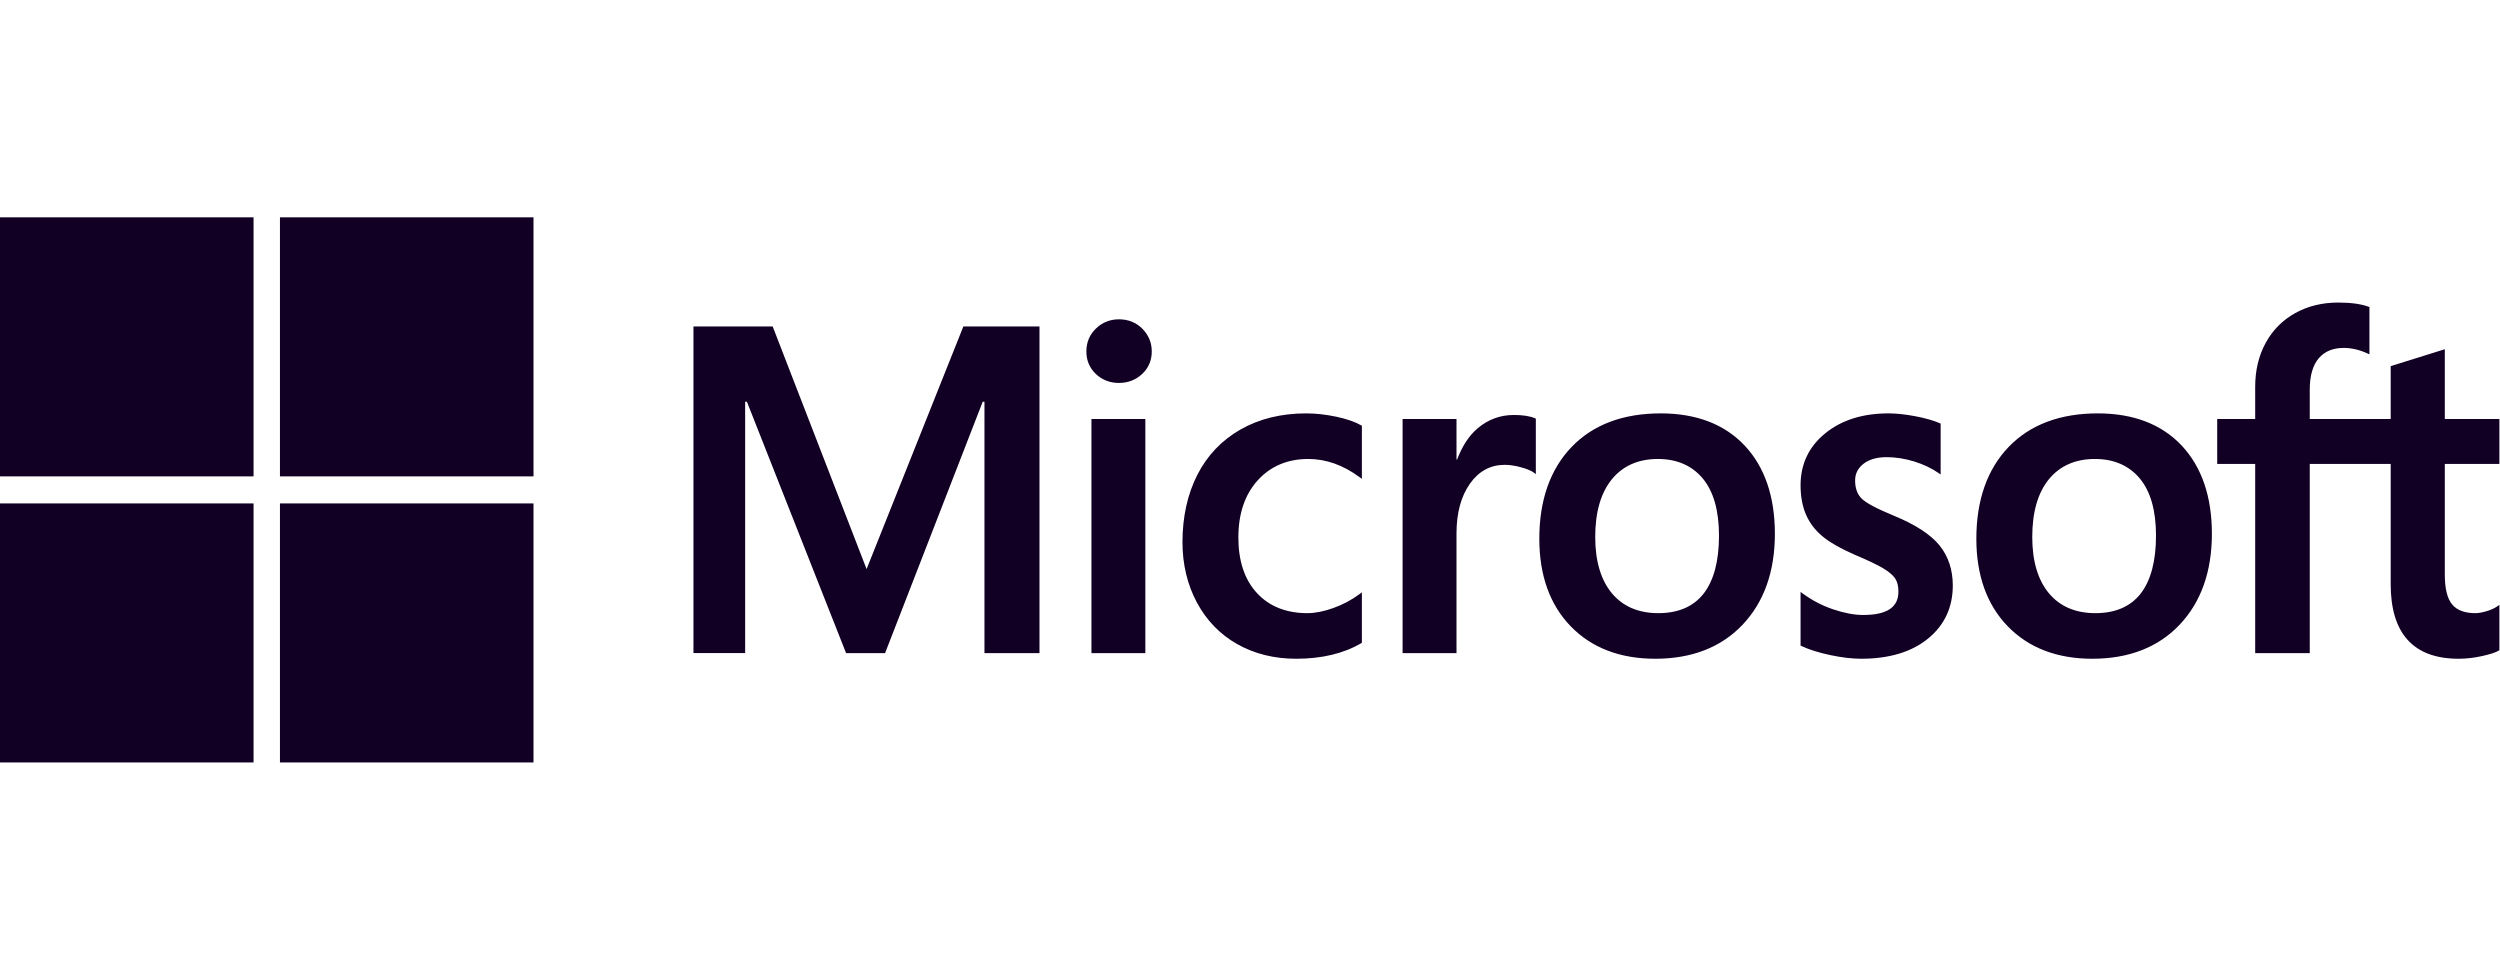
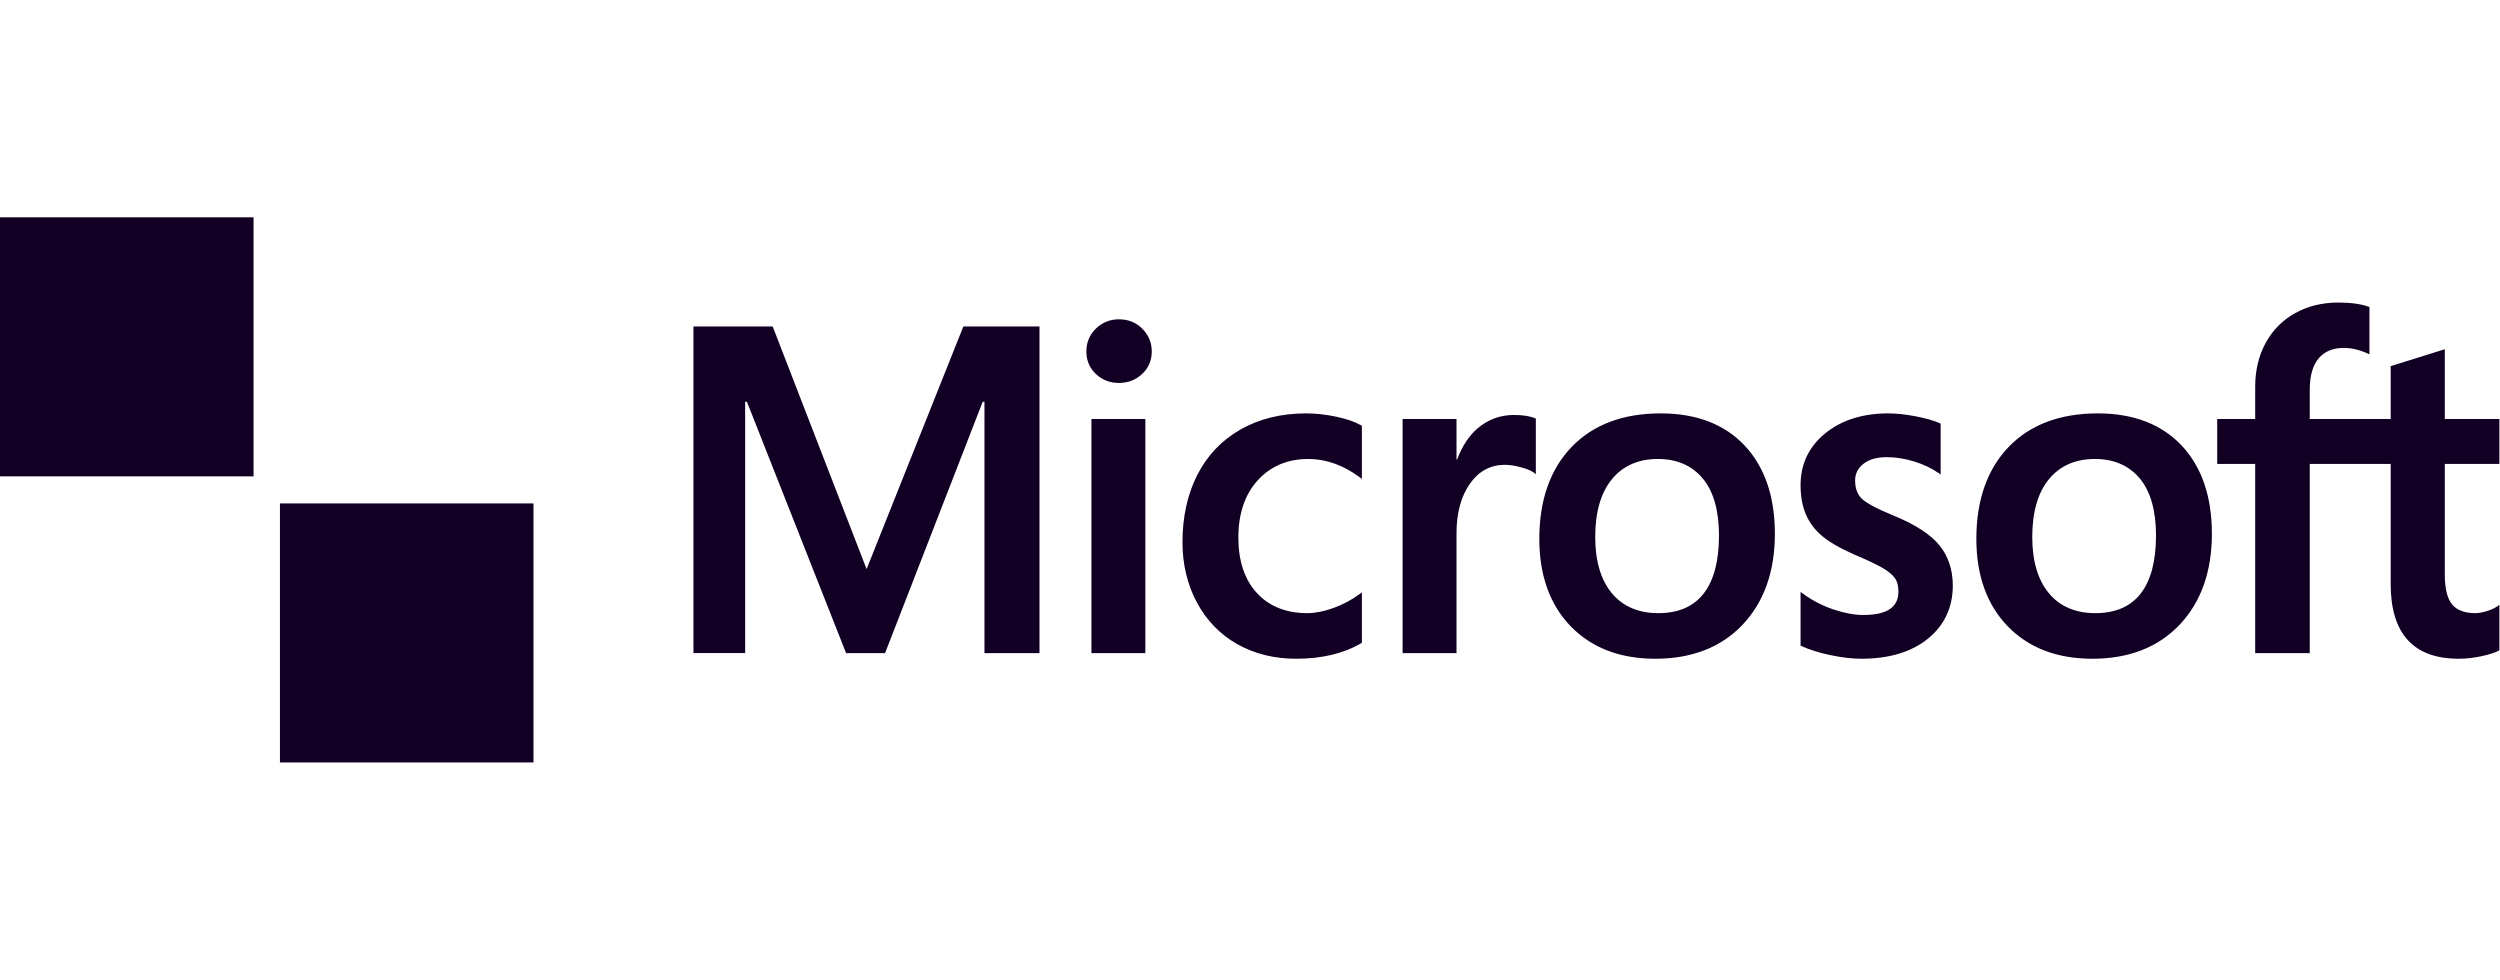
<svg xmlns="http://www.w3.org/2000/svg" width="102" height="40" viewBox="0 0 102 40" fill="none">
  <path d="M101.975 18.928V17.096H99.748V14.248L99.673 14.272L97.581 14.926L97.54 14.938V17.096H94.238V15.894C94.238 15.334 94.361 14.906 94.602 14.62C94.842 14.338 95.185 14.195 95.623 14.195C95.937 14.195 96.263 14.27 96.591 14.419L96.673 14.457V12.527L96.634 12.513C96.328 12.401 95.912 12.344 95.397 12.344C94.748 12.344 94.157 12.489 93.643 12.775C93.127 13.062 92.722 13.471 92.439 13.991C92.156 14.51 92.012 15.111 92.012 15.775V17.096H90.462V18.928H92.012V26.647H94.238V18.928H97.54V23.833C97.54 25.853 98.473 26.877 100.312 26.877C100.614 26.877 100.932 26.841 101.257 26.77C101.588 26.697 101.813 26.625 101.946 26.547L101.975 26.529V24.68L101.885 24.741C101.764 24.824 101.613 24.891 101.437 24.941C101.26 24.992 101.112 25.017 100.997 25.017C100.566 25.017 100.247 24.899 100.05 24.665C99.85 24.428 99.748 24.015 99.748 23.437V18.928H101.975ZM85.49 25.017C84.682 25.017 84.045 24.744 83.596 24.205C83.144 23.663 82.916 22.89 82.916 21.909C82.916 20.896 83.144 20.103 83.596 19.552C84.046 19.004 84.677 18.726 85.472 18.726C86.244 18.726 86.858 18.992 87.299 19.516C87.741 20.043 87.965 20.829 87.965 21.853C87.965 22.89 87.754 23.687 87.338 24.22C86.925 24.749 86.303 25.017 85.49 25.017V25.017ZM85.589 16.866C84.048 16.866 82.823 17.328 81.95 18.238C81.078 19.148 80.635 20.408 80.635 21.982C80.635 23.477 81.067 24.68 81.919 25.556C82.771 26.433 83.93 26.877 85.364 26.877C86.858 26.877 88.058 26.409 88.931 25.486C89.803 24.564 90.245 23.317 90.245 21.779C90.245 20.261 89.83 19.049 89.012 18.178C88.193 17.308 87.041 16.866 85.589 16.866V16.866ZM77.046 16.866C75.998 16.866 75.13 17.14 74.468 17.681C73.801 18.224 73.463 18.937 73.463 19.799C73.463 20.248 73.536 20.646 73.679 20.984C73.824 21.323 74.047 21.621 74.345 21.872C74.639 22.12 75.095 22.38 75.698 22.645C76.205 22.858 76.583 23.038 76.823 23.18C77.058 23.32 77.225 23.46 77.319 23.596C77.41 23.729 77.456 23.912 77.456 24.137C77.456 24.779 76.986 25.091 76.018 25.091C75.659 25.091 75.25 25.015 74.801 24.864C74.356 24.715 73.936 24.497 73.555 24.218L73.463 24.15V26.34L73.496 26.356C73.811 26.505 74.209 26.63 74.677 26.728C75.144 26.827 75.568 26.877 75.937 26.877C77.075 26.877 77.991 26.602 78.66 26.058C79.333 25.511 79.674 24.782 79.674 23.889C79.674 23.245 79.49 22.693 79.128 22.248C78.769 21.807 78.145 21.401 77.275 21.043C76.582 20.759 76.138 20.523 75.955 20.342C75.778 20.167 75.689 19.919 75.689 19.606C75.689 19.328 75.799 19.106 76.027 18.926C76.256 18.744 76.574 18.652 76.974 18.652C77.345 18.652 77.724 18.712 78.102 18.829C78.479 18.947 78.81 19.104 79.087 19.296L79.178 19.36V17.283L79.143 17.267C78.888 17.155 78.551 17.06 78.143 16.982C77.736 16.905 77.367 16.866 77.046 16.866V16.866ZM67.659 25.017C66.852 25.017 66.214 24.744 65.765 24.205C65.314 23.663 65.085 22.89 65.085 21.909C65.085 20.896 65.314 20.103 65.766 19.552C66.215 19.004 66.846 18.726 67.641 18.726C68.413 18.726 69.028 18.992 69.468 19.516C69.91 20.043 70.135 20.829 70.135 21.853C70.135 22.89 69.923 23.687 69.507 24.22C69.094 24.749 68.472 25.017 67.659 25.017V25.017ZM67.758 16.866C66.217 16.866 64.992 17.328 64.12 18.238C63.247 19.148 62.804 20.408 62.804 21.982C62.804 23.478 63.237 24.68 64.088 25.556C64.94 26.433 66.099 26.877 67.533 26.877C69.027 26.877 70.227 26.409 71.1 25.486C71.972 24.564 72.415 23.317 72.415 21.779C72.415 20.261 72 19.049 71.181 18.178C70.362 17.308 69.21 16.866 67.758 16.866V16.866ZM59.425 18.75V17.096H57.226V26.647H59.425V21.761C59.425 20.931 59.61 20.248 59.974 19.733C60.333 19.223 60.811 18.965 61.396 18.965C61.594 18.965 61.816 18.999 62.057 19.065C62.295 19.13 62.468 19.201 62.57 19.276L62.662 19.345V17.08L62.627 17.064C62.422 16.976 62.132 16.931 61.765 16.931C61.213 16.931 60.718 17.112 60.295 17.469C59.923 17.783 59.654 18.214 59.449 18.75H59.425ZM53.288 16.866C52.279 16.866 51.38 17.087 50.614 17.523C49.847 17.96 49.254 18.583 48.85 19.376C48.449 20.166 48.245 21.09 48.245 22.12C48.245 23.023 48.443 23.851 48.833 24.581C49.224 25.312 49.778 25.884 50.479 26.28C51.179 26.676 51.987 26.877 52.883 26.877C53.928 26.877 54.82 26.664 55.536 26.243L55.565 26.226V24.168L55.472 24.237C55.148 24.478 54.786 24.67 54.396 24.809C54.008 24.948 53.653 25.017 53.343 25.017C52.48 25.017 51.787 24.742 51.284 24.198C50.78 23.653 50.525 22.889 50.525 21.927C50.525 20.959 50.791 20.174 51.316 19.596C51.84 19.019 52.534 18.726 53.379 18.726C54.102 18.726 54.806 18.976 55.472 19.47L55.565 19.538V17.37L55.535 17.353C55.284 17.209 54.942 17.091 54.517 17.001C54.095 16.912 53.681 16.866 53.288 16.866V16.866ZM46.73 17.096H44.531V26.647H46.73V17.096V17.096ZM45.653 13.028C45.291 13.028 44.975 13.154 44.716 13.403C44.456 13.653 44.324 13.968 44.324 14.34C44.324 14.706 44.454 15.015 44.712 15.259C44.968 15.501 45.285 15.624 45.653 15.624C46.021 15.624 46.339 15.501 46.599 15.259C46.859 15.015 46.992 14.706 46.992 14.34C46.992 13.981 46.863 13.67 46.609 13.414C46.356 13.158 46.034 13.028 45.653 13.028ZM40.166 16.392V26.647H42.411V13.32H39.305L35.357 23.219L31.525 13.32H28.293V26.646H30.402V16.391H30.474L34.52 26.647H36.111L40.094 16.392H40.166V16.392Z" fill="#110024" />
  <path d="M10.345 19.436H0V8.867H10.345V19.436Z" fill="#110024" />
-   <path d="M21.767 19.436H11.422V8.867H21.767V19.436Z" fill="#110024" />
-   <path d="M10.345 31.108H0V20.54H10.345V31.108Z" fill="#110024" />
+   <path d="M21.767 19.436V8.867H21.767V19.436Z" fill="#110024" />
  <path d="M21.767 31.108H11.422V20.54H21.767V31.108Z" fill="#110024" />
</svg>